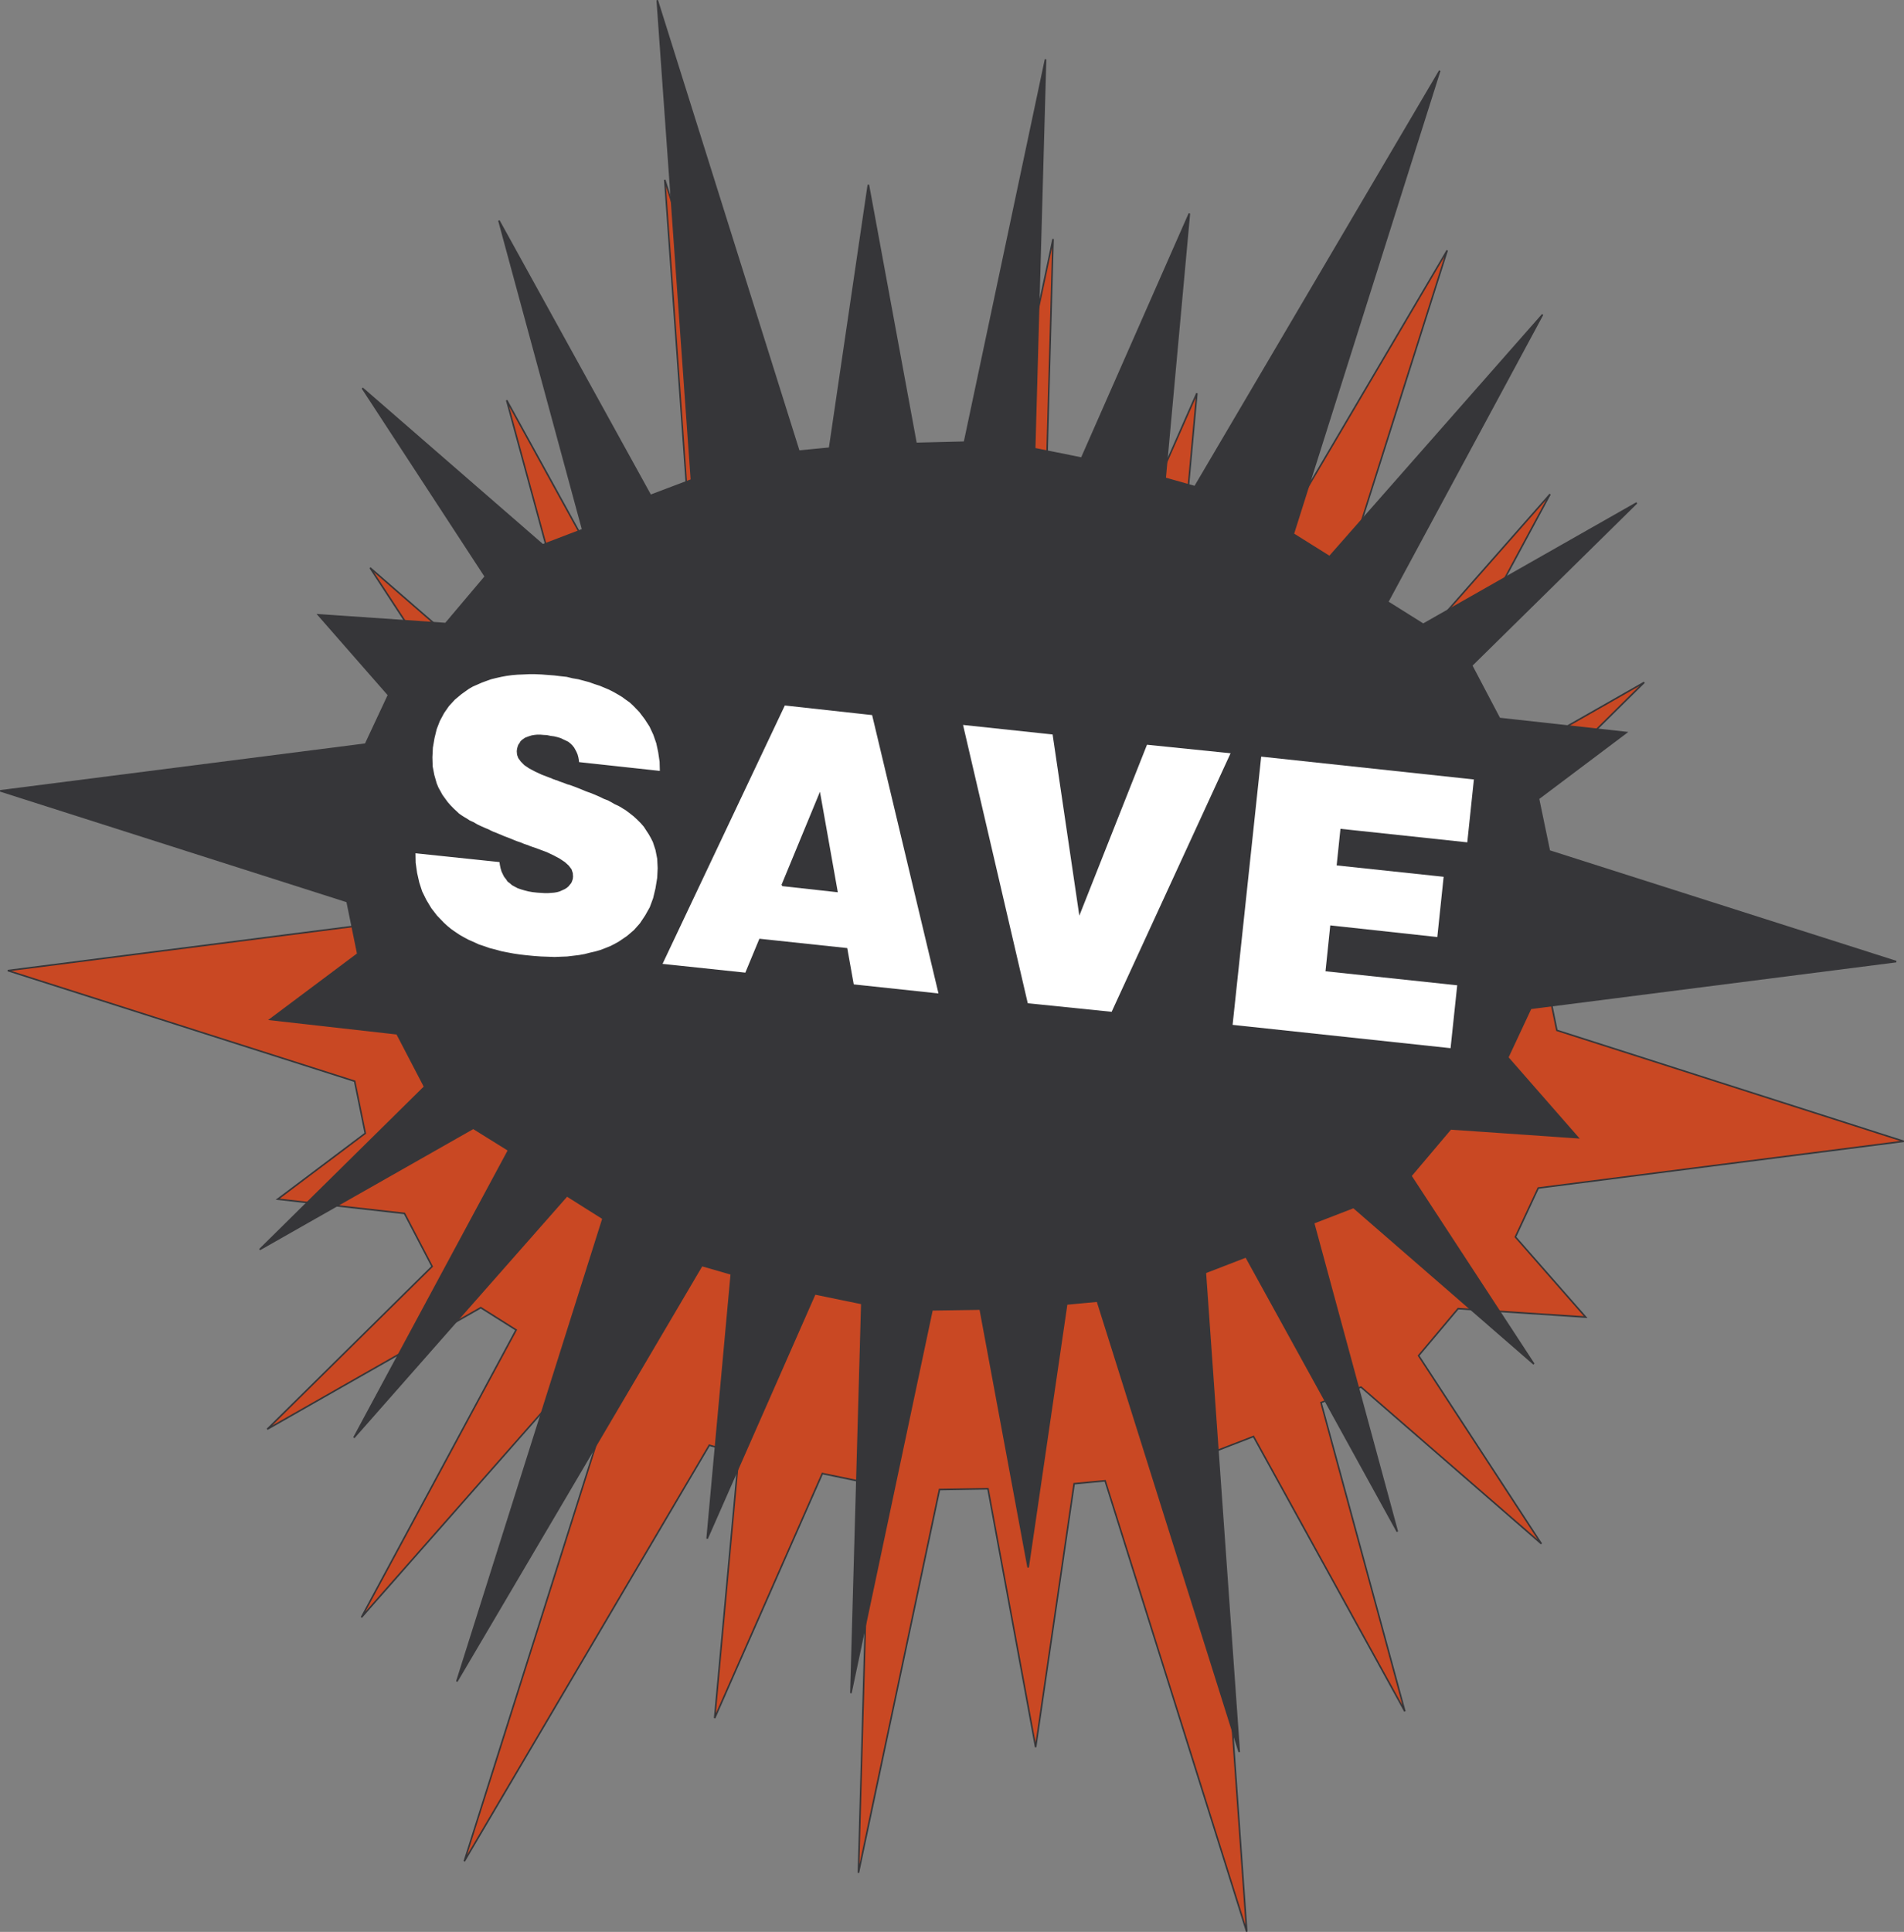
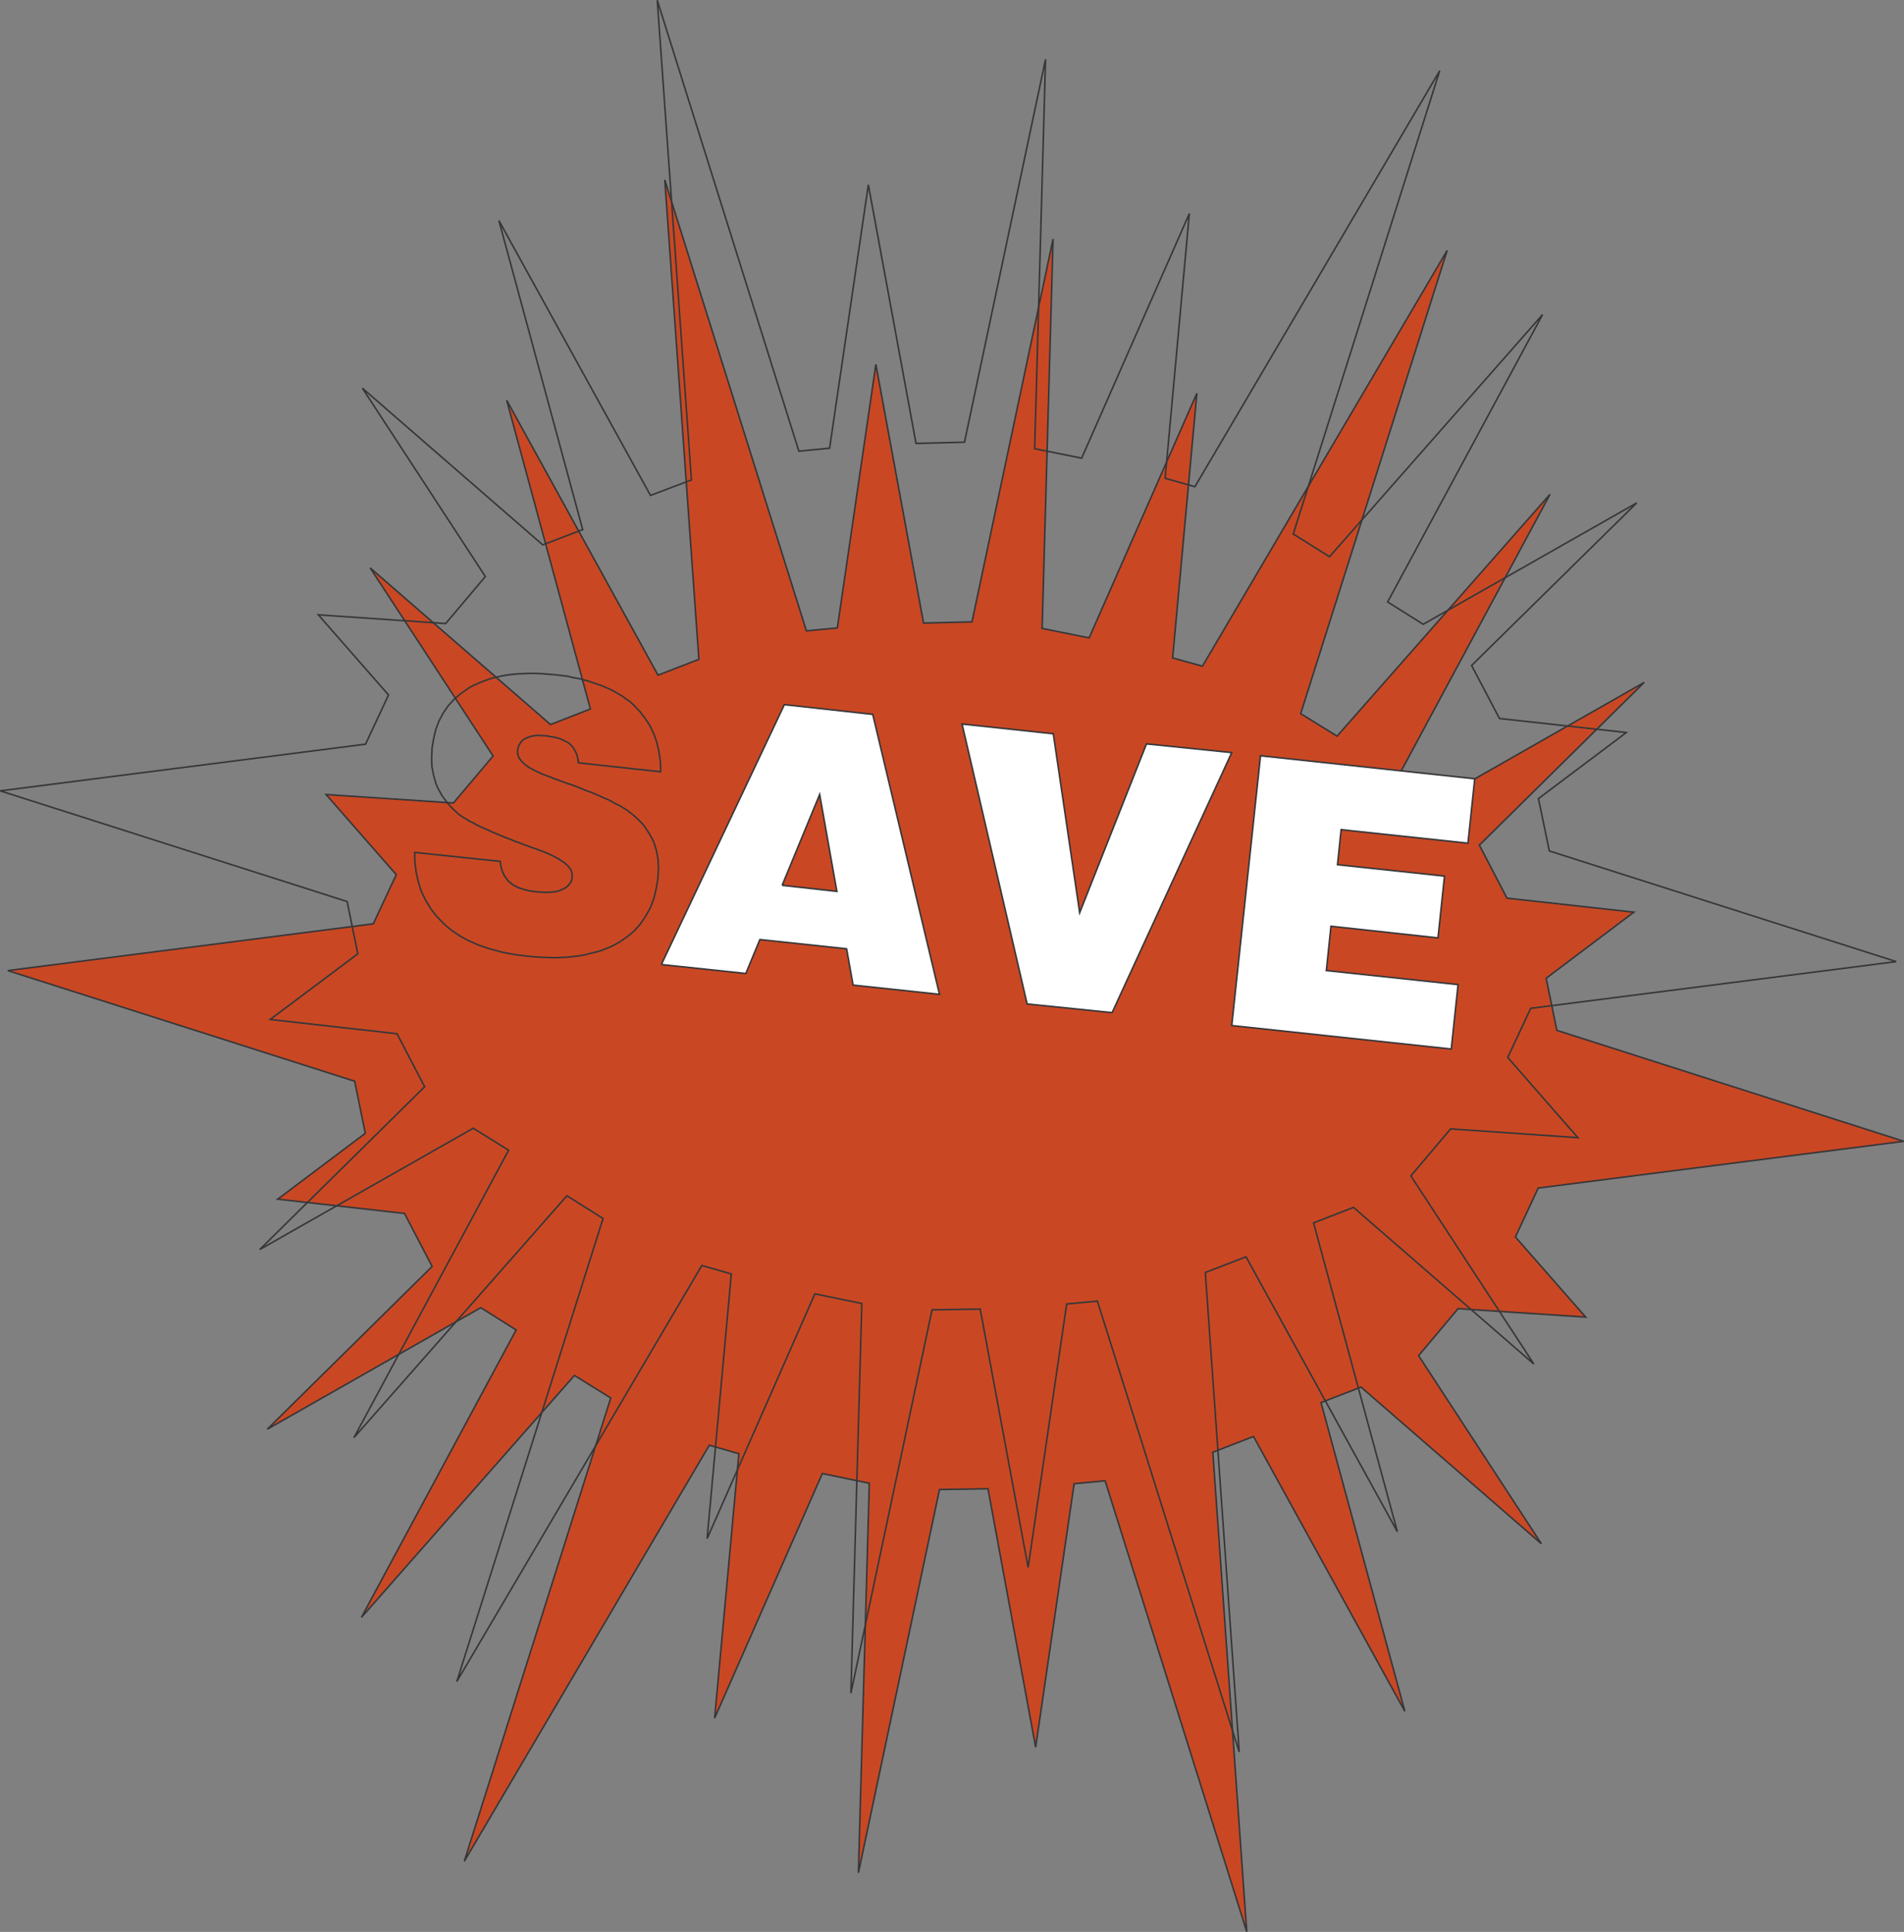
<svg xmlns="http://www.w3.org/2000/svg" width="166.01" height="168.392">
  <rect width="100%" height="100%" fill="#808080" stroke="none" />
  <path fill="#c94823" d="m165.99 99.481-30.247-9.672-.933-4.539 7.644-5.761-11.062-1.223-2.406-4.621 14.375-14.188-18.614 10.598-3.082-1.937 13.485-25.059-18.57 21.086-3.173-1.961 12.774-40.379-21.34 36.242-2.598-.718 2.114-23.07-9.395 21.32-4.098-.825.954-33.941-7.07 33.371-4.223.105-4.157-22.543-3.36 22.97-2.698.25L57.962 15.68l2.973 41.793-3.563 1.375-13.195-23.961 7.3 26.914-3.48 1.351-15.726-13.656 10.722 16.398-3.46 4.098-11.102-.738 6.12 6.984-2.003 4.285L.677 84.6l30.246 9.644.926 4.54-7.637 5.741 11.055 1.242 2.41 4.622-14.375 14.187 18.617-10.594 3.082 1.942-13.488 25.05 18.574-21.085 3.164 1.964-12.77 40.383 21.364-36.265 2.578.738-2.113 23.047 9.39-21.317 4.094.848-.95 33.957 7.071-33.41 4.227-.067 4.156 22.524 3.355-22.965 2.704-.254 12.347 39.3-2.957-41.792 3.547-1.371 13.195 23.957-7.308-26.914 3.488-1.348 15.723 13.656-10.703-16.398 3.441-4.094 11.125.735-6.125-6.985 1.988-4.265 31.871-4.07" />
  <path fill="none" stroke="#363639" stroke-width=".136" d="m165.99 99.481-30.247-9.672-.933-4.539 7.644-5.761-11.062-1.223-2.406-4.621 14.375-14.188-18.614 10.598-3.082-1.937 13.485-25.059-18.57 21.086-3.173-1.961 12.774-40.379-21.34 36.242-2.598-.718 2.114-23.07-9.395 21.32-4.098-.825.954-33.941-7.07 33.371-4.223.105-4.157-22.543-3.36 22.97-2.698.25L57.962 15.68l2.973 41.793-3.563 1.375-13.195-23.961 7.3 26.914-3.48 1.351-15.726-13.656 10.722 16.398-3.46 4.098-11.102-.738 6.12 6.984-2.003 4.285L.677 84.6l30.246 9.644.926 4.54-7.637 5.741 11.055 1.242 2.41 4.622-14.375 14.187 18.617-10.594 3.082 1.942-13.488 25.05 18.574-21.085 3.164 1.964-12.77 40.383 21.364-36.265 2.578.738-2.113 23.047 9.39-21.317 4.094.848-.95 33.957 7.071-33.41 4.227-.067 4.156 22.524 3.355-22.965 2.704-.254 12.347 39.3-2.957-41.792 3.547-1.371 13.195 23.957-7.308-26.914 3.488-1.348 15.723 13.656-10.703-16.398 3.441-4.094 11.125.735-6.125-6.985 1.988-4.265zm0 0" />
-   <path fill="#363639" d="m165.333 83.817-30.246-9.644-.95-4.563 7.661-5.761-11.059-1.223-2.43-4.621 14.395-14.168-18.613 10.578-3.102-1.945 13.508-25.051-18.574 21.105-3.164-1.98 12.77-40.38-21.344 36.259-2.598-.735 2.113-23.074-9.39 21.32-4.098-.824.95-33.941-7.067 33.375-4.227.105-4.156-22.543-3.379 22.961-2.68.258L57.306.02l2.98 41.813-3.57 1.351-13.215-23.957 7.305 26.934-3.485 1.332-15.726-13.66 10.723 16.422-3.461 4.097-11.098-.761 6.117 6.988-2.004 4.285-31.851 4.07 30.246 9.649.93 4.558-7.641 5.72 11.062 1.245 2.407 4.621-14.38 14.188L41.264 98.34l3.082 1.918-13.488 25.054 18.574-21.086 3.148 1.985-12.75 40.355 21.364-36.261 2.57.738-2.11 23.07 9.395-21.336 4.094.84-.953 33.965 7.074-33.414 4.2-.063 4.179 22.52 3.36-22.965 2.679-.25 12.367 39.3-2.957-41.792 3.547-1.371 13.195 23.957-7.305-26.914 3.485-1.348 15.723 13.652-10.723-16.398 3.465-4.098 11.097.766-6.117-6.992 2.004-4.282 31.871-4.074" />
  <path fill="none" stroke="#363639" stroke-width=".136" d="m165.333 83.817-30.246-9.644-.95-4.563 7.661-5.761-11.059-1.223-2.43-4.621 14.395-14.168-18.613 10.578-3.102-1.945 13.508-25.051-18.574 21.105-3.164-1.98 12.77-40.38-21.344 36.259-2.598-.735 2.113-23.074-9.39 21.32-4.098-.824.95-33.941-7.067 33.375-4.227.105-4.156-22.543-3.379 22.961-2.68.258L57.306.02l2.98 41.813-3.57 1.351-13.215-23.957 7.305 26.934-3.485 1.332-15.726-13.66 10.723 16.422-3.461 4.097-11.098-.761 6.117 6.988-2.004 4.285-31.851 4.07 30.246 9.649.93 4.558-7.641 5.72 11.062 1.245 2.407 4.621-14.38 14.188L41.264 98.34l3.082 1.918-13.488 25.054 18.574-21.086 3.148 1.985-12.75 40.355 21.364-36.261 2.57.738-2.11 23.07 9.395-21.336 4.094.84-.953 33.965 7.074-33.414 4.2-.063 4.179 22.52 3.36-22.965 2.679-.25 12.367 39.3-2.957-41.792 3.547-1.371 13.195 23.957-7.305-26.914 3.485-1.348 15.723 13.652-10.723-16.398 3.465-4.098 11.097.766-6.117-6.992 2.004-4.282zm0 0" />
-   <path fill="#fff" d="m36.157 74.298 7.454.781.039.293.062.297.082.277.11.23.105.212.168.21.125.192.191.144.192.168.23.125.254.133.297.102.293.086.34.086.36.062.398.043.632.04h.301l.274-.02.25-.02.25-.043.214-.062.235-.106.191-.086.168-.105.149-.125.101-.125.125-.153.067-.144.062-.191.02-.192-.02-.293-.105-.316-.23-.301-.321-.293-.442-.297-.507-.273-.614-.293-.734-.274-.172-.066-.125-.043-.129-.043-.125-.04-.105-.042-.125-.043-.086-.04-.067-.027-.312-.101-.293-.125-.32-.106-.274-.109-.297-.125-.273-.105-.277-.102-.25-.11-.258-.105-.25-.105-.23-.086-.212-.102-.214-.11-.211-.081-.188-.086-.191-.082-.36-.172-.316-.187-.336-.149-.254-.168-.254-.148-.23-.149-.211-.148-.149-.145-.297-.273-.293-.3-.257-.294-.461-.633-.172-.316-.188-.34-.148-.36-.211-.738-.145-.757-.023-.805.043-.844.145-.84.191-.785.277-.715.375-.699.426-.613.524-.57.574-.481.652-.465.363-.21.399-.173.379-.168.402-.148.418-.148.426-.106.465-.105.441-.082.484-.067.508-.043.508-.02.484-.023h.547l.551.024.547.043.574.043.543.066.55.059.509.125.508.086.484.128.465.125.465.168.464.149.399.168.402.168.422.215.36.207.359.215.34.25.336.234.297.273.55.57.48.633.427.657.332.715.257.742.168.781.125.84.024.89-7.176-.78-.023-.235-.043-.23-.063-.235-.086-.207-.101-.191-.106-.192-.152-.191-.149-.145-.183-.148-.215-.106-.234-.109-.207-.102-.278-.082-.273-.066-.317-.043-.316-.066-.297-.016-.27-.023h-.277l-.23.023-.235.04-.21.065-.172.063-.165.062-.128.086-.149.106-.105.101-.086.149-.106.152-.058.164-.043.168-.024.192.024.297.101.277.215.293.293.297.402.273.504.27.594.277.715.273.129.043.086.047.101.04.067.019.105.043.149.04.144.065.172.063.187.062.172.067.211.082.23.062.466.172.484.192.445.187.422.149.399.164.402.175.34.168.336.125.316.168.297.172.273.125.235.125.23.149.192.109.187.14.149.11.379.297.32.293.316.316.274.317.234.36.207.315.192.34.167.336.231.7.152.78.04.821-.04.844-.152.93-.207.867-.297.8-.402.715-.465.7-.527.593-.614.524-.719.488-.378.21-.38.192-.421.168-.422.164-.461.133-.45.102-.484.125-.507.09-.48.058-.552.067-.55.019-.547.023-.594-.023-.59-.02-.61-.042-.632-.063-.59-.066-.574-.086-.547-.102-.527-.105-.532-.149-.5-.125-.468-.168-.465-.152-.442-.207-.445-.191-.402-.215-.399-.227-.383-.258-.359-.25-.332-.273-.32-.297-.59-.613-.508-.657-.441-.738-.36-.734-.254-.785-.191-.844-.125-.887-.02-.906" />
  <path fill="none" stroke="#363639" stroke-width=".136" d="m36.157 74.298 7.454.781.039.293.062.297.082.277.11.23.105.212.168.21.125.192.191.144.192.168.23.125.254.133.297.102.293.086.34.086.36.062.398.043.632.04h.301l.274-.02.25-.02.25-.043.214-.062.235-.106.191-.086.168-.105.149-.125.101-.125.125-.153.067-.144.062-.191.02-.192-.02-.293-.105-.316-.23-.301-.321-.293-.442-.297-.507-.273-.614-.293-.734-.274-.172-.066-.125-.043-.129-.043-.125-.04-.105-.042-.125-.043-.086-.04-.067-.026-.312-.102-.293-.125-.32-.106-.274-.109-.297-.125-.273-.105-.277-.102-.25-.11-.258-.105-.25-.105-.23-.086-.212-.102-.215-.11-.21-.081-.188-.086-.191-.082-.36-.172-.316-.187-.336-.149-.254-.168-.254-.148-.23-.149-.211-.148-.149-.145-.297-.273-.293-.301-.257-.293-.461-.633-.172-.316-.188-.34-.148-.36-.211-.738-.145-.757-.023-.805.043-.844.144-.84.192-.785.277-.715.375-.699.426-.613.523-.57.575-.481.652-.465.363-.21.399-.173.379-.168.402-.148.418-.149.426-.105.465-.105.44-.082.485-.067.508-.043.508-.02.484-.023h.547l.551.024.547.043.574.043.543.066.55.059.509.125.507.085.485.13.465.124.465.168.464.149.399.168.402.168.422.215.36.207.359.214.34.25.336.235.296.273.551.57.48.633.426.657.332.714.258.743.168.78.125.84.024.891-7.176-.78-.024-.235-.042-.23-.063-.235-.086-.207-.101-.192-.106-.19-.152-.192-.149-.145-.183-.148-.215-.106-.235-.11-.207-.1-.277-.083-.273-.066-.317-.043-.316-.067-.297-.015-.27-.024h-.277l-.23.024-.235.039-.21.066-.173.063-.164.062-.129.086-.148.106-.105.101-.086.149-.106.152-.058.164-.043.168-.024.192.024.296.101.278.215.293.293.297.402.273.504.27.594.277.715.273.129.043.086.047.101.04.067.019.105.043.149.039.144.066.172.063.187.062.172.067.211.082.23.062.466.172.484.191.445.188.422.148.399.164.402.176.34.168.336.125.316.168.297.172.273.125.235.125.23.148.192.11.187.14.149.11.378.297.32.293.317.316.274.316.234.36.207.316.191.34.168.336.23.7.153.78.04.82-.04.845-.152.93-.207.866-.297.801-.402.715-.465.7-.528.593-.613.523-.719.489-.378.21-.38.192-.421.168-.422.164-.461.133-.45.102-.484.125-.507.09-.481.058-.55.066-.552.02-.546.023-.594-.023-.59-.02-.61-.043-.632-.062-.59-.067-.574-.085-.547-.102-.527-.105-.532-.149-.5-.125-.468-.168-.465-.152-.442-.207-.445-.192-.402-.215-.399-.226-.383-.258-.359-.25-.332-.273-.32-.297-.59-.613-.508-.657-.441-.738-.36-.734-.254-.786-.191-.843-.125-.887zm0 0" />
  <path fill="#fff" d="m62.665 73.474 5.723-12.055 7.707.847 2.68 11.208h-6.543l-.766-4.22-1.75 4.22h-7.05m-.001 0-5 10.597 7.363.781 1.227-2.957 7.559.805.566 3.164 7.535.805-3.14-13.195h-6.543l.734 4.222-4.77-.527 1.52-3.695h-7.05" />
  <path fill="none" stroke="#363639" stroke-width=".136" d="m68.196 77.169 4.77.527-1.5-8.441-3.27 7.914" />
  <path fill="none" stroke="#363639" stroke-width=".136" d="M57.665 84.071 68.388 61.42l7.707.847 5.82 24.403-7.535-.805-.566-3.164-7.559-.805-1.227 2.957-7.363-.78" />
  <path fill="#fff" d="m83.88 63.11 7.957.848 2.3 15.594 5.825-14.711 7.434.758-10.43 22.667-7.41-.757L83.88 63.11" />
  <path fill="none" stroke="#363639" stroke-width=".136" d="m83.88 63.11 7.957.848 2.3 15.594 5.825-14.711 7.434.758-10.43 22.667-7.41-.757zm0 0" />
  <path fill="#fff" d="m107.396 89.391 2.507-23.515 18.68 2.004-.59 5.617-11.058-1.18-.317 3.055 9.328.992-.566 5.387-9.332-1.016-.402 3.864 11.484 1.222-.594 5.617-19.14-2.047" />
  <path fill="none" stroke="#363639" stroke-width=".136" d="m107.396 89.391 2.507-23.515 18.68 2.004-.59 5.617-11.058-1.18-.317 3.055 9.328.992-.566 5.387-9.332-1.016-.402 3.864 11.484 1.222-.594 5.617zm0 0" />
</svg>